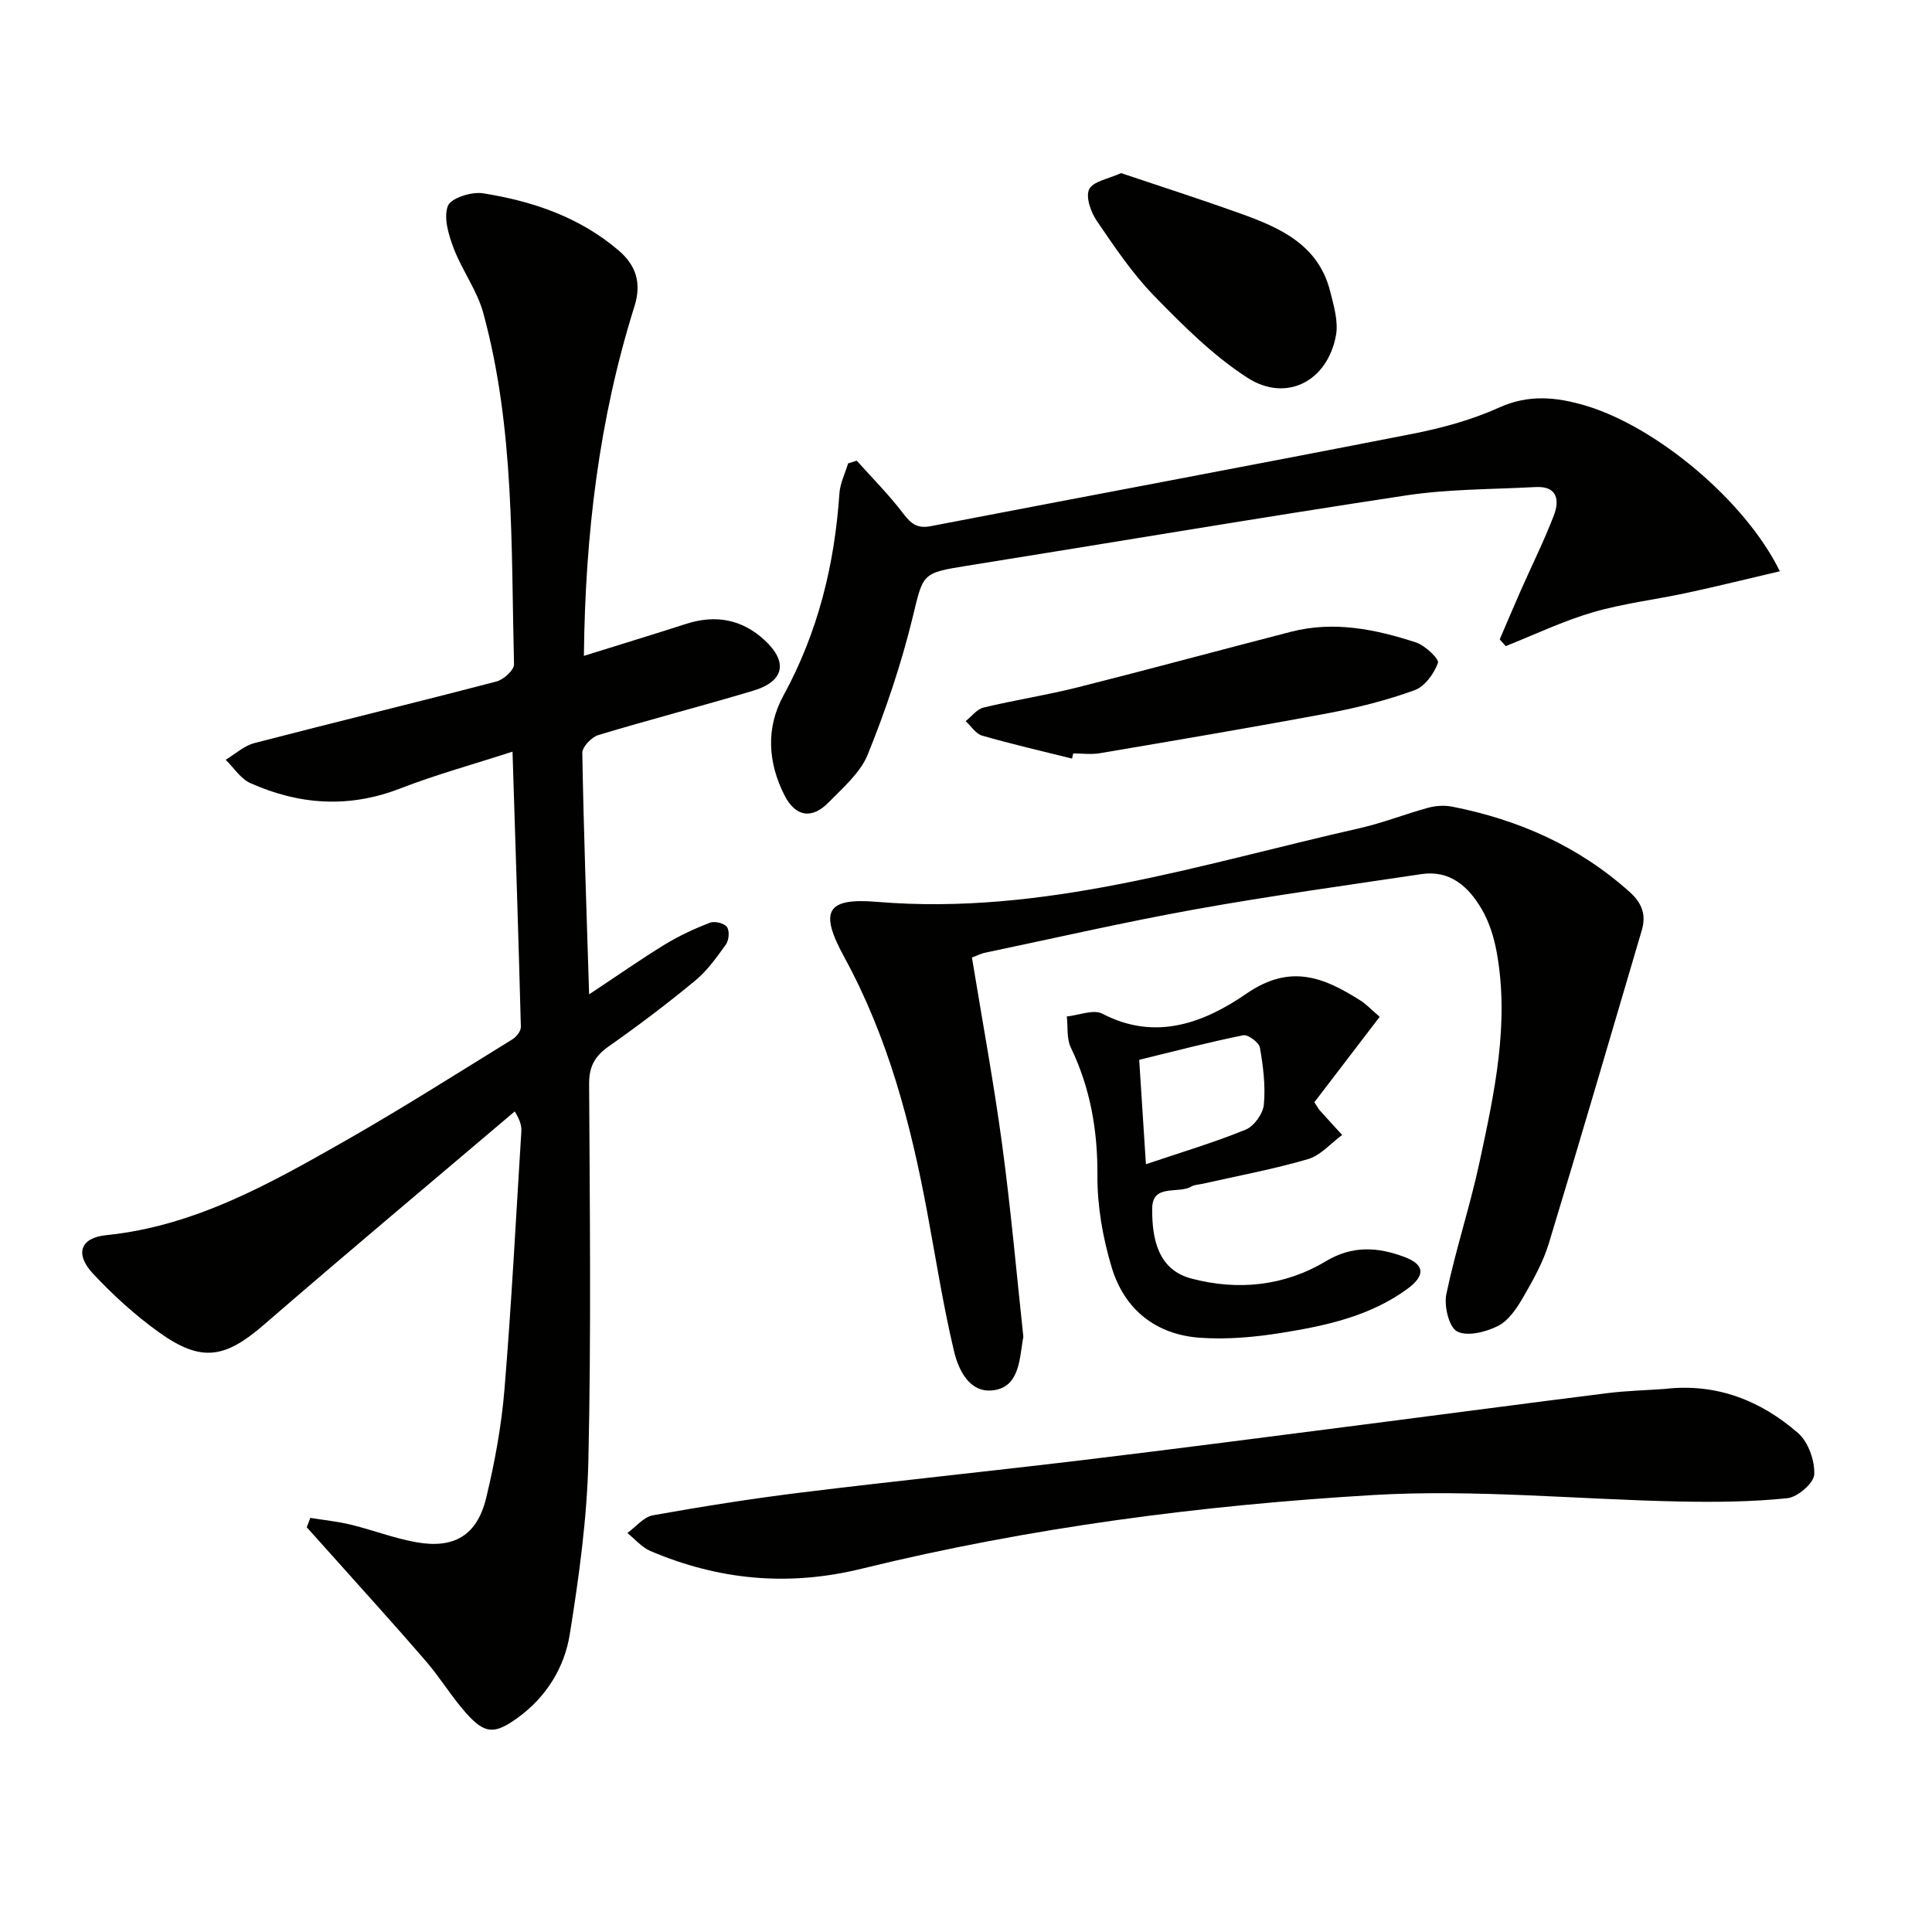
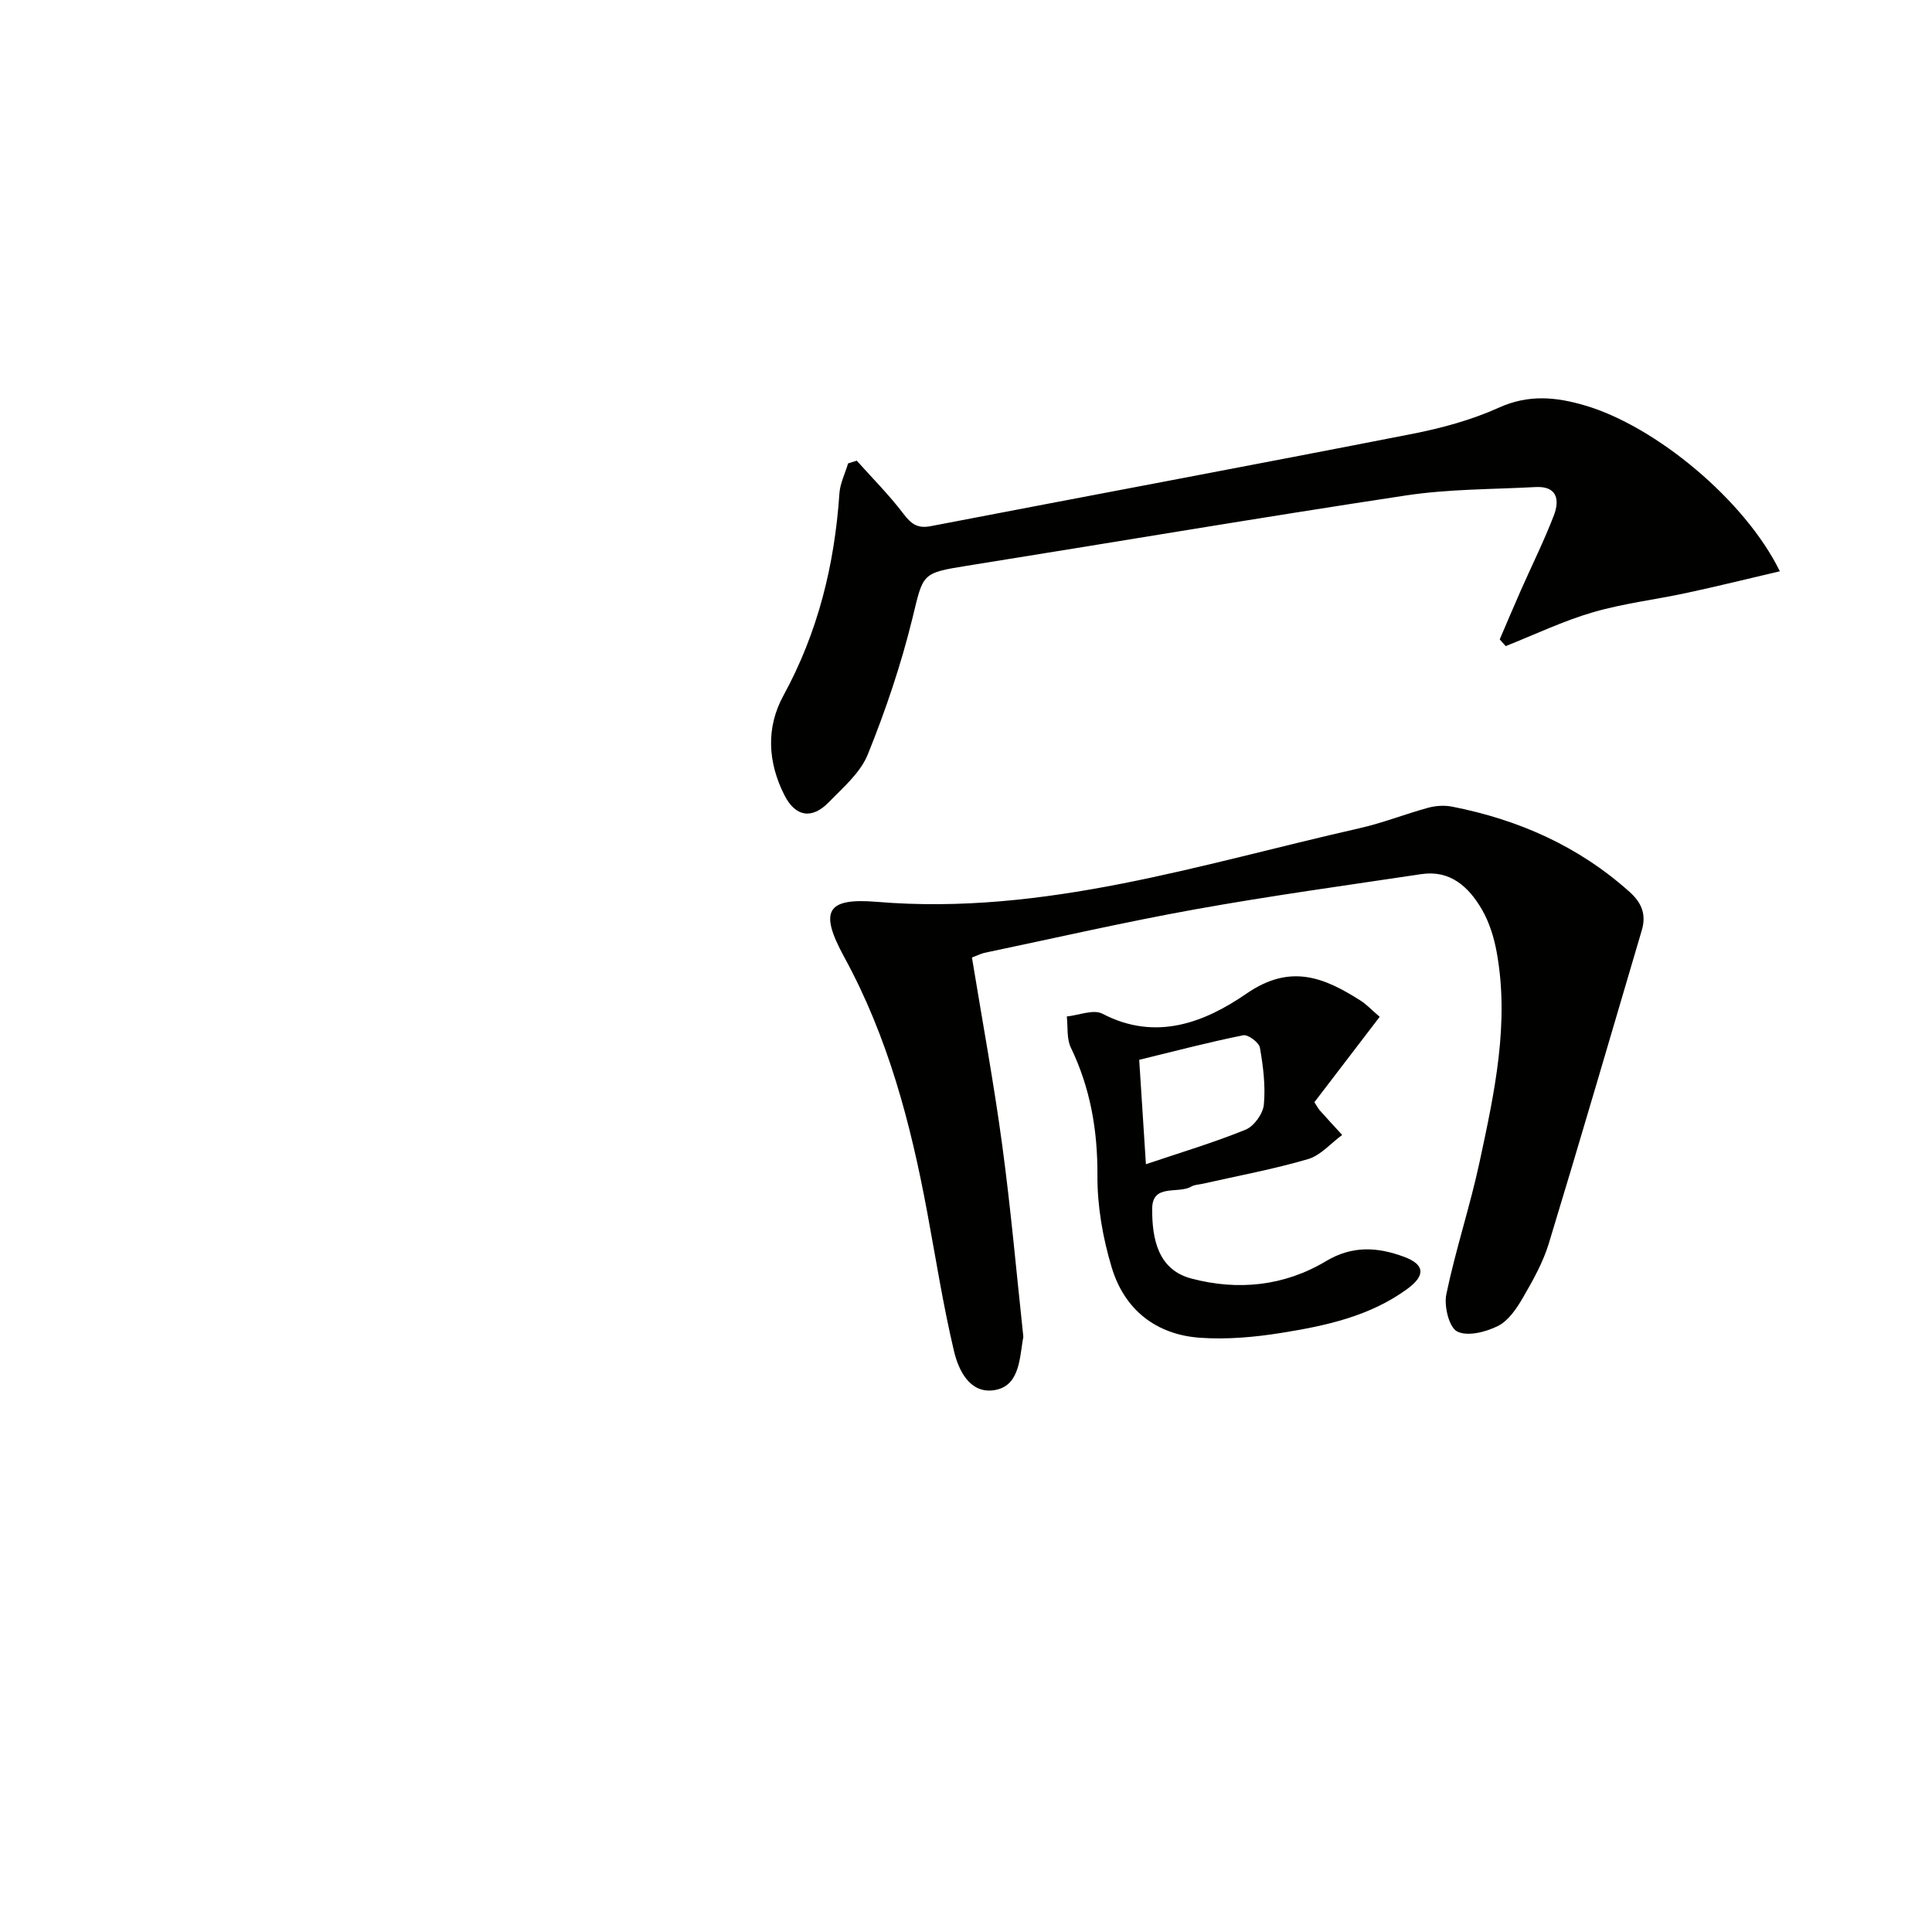
<svg xmlns="http://www.w3.org/2000/svg" enable-background="new 0 0 400 400" viewBox="0 0 400 400">
-   <path d="m64.25 314.26c2.81.46 5.65.74 8.41 1.41 4.51 1.1 8.9 2.8 13.45 3.62 7.9 1.43 12.67-1.4 14.55-9.17 1.78-7.38 3.17-14.95 3.79-22.51 1.46-17.72 2.37-35.48 3.48-53.23.07-1.1-.09-2.2-1.36-4.27-17.31 14.69-34.72 29.26-51.88 44.12-8.06 6.99-12.97 7.9-21.69 1.67-4.97-3.55-9.59-7.75-13.76-12.22-3.75-4.02-2.67-7.4 2.72-7.95 18.44-1.87 34.04-10.73 49.61-19.59 11.69-6.66 23.05-13.89 34.51-20.95.83-.51 1.78-1.71 1.76-2.57-.49-18.74-1.11-37.47-1.73-57-8.01 2.6-15.81 4.74-23.32 7.65-10.59 4.1-20.85 3.37-30.95-1.13-2.02-.9-3.43-3.19-5.12-4.84 1.97-1.18 3.81-2.89 5.94-3.45 16.69-4.34 33.45-8.39 50.14-12.76 1.47-.38 3.65-2.36 3.62-3.55-.61-24.39.14-48.93-6.37-72.76-1.28-4.68-4.4-8.83-6.14-13.42-1.04-2.76-2.11-6.31-1.18-8.73.63-1.63 4.92-2.99 7.28-2.61 10.26 1.62 20 4.93 28.08 11.84 3.56 3.05 4.8 6.7 3.26 11.59-7.33 23.3-10.2 47.27-10.46 72.34 7.36-2.3 14.29-4.41 21.19-6.63 6.06-1.95 11.51-.95 16.18 3.34 4.96 4.56 4.13 8.58-2.34 10.51-10.64 3.19-21.41 5.96-32.05 9.18-1.4.42-3.33 2.45-3.31 3.71.28 16.25.87 32.49 1.41 49.97 5.79-3.83 10.62-7.22 15.64-10.3 2.94-1.8 6.13-3.27 9.35-4.53.98-.38 2.93.08 3.53.86.58.75.45 2.73-.17 3.6-1.91 2.68-3.89 5.46-6.39 7.53-5.75 4.75-11.72 9.27-17.83 13.56-2.87 2.01-4.14 4.12-4.13 7.75.14 25.99.43 51.99-.15 77.96-.27 12.04-1.94 24.12-3.85 36.04-1.11 6.96-4.9 13.07-10.86 17.36-4.78 3.44-6.76 3.32-10.67-1.09-2.97-3.35-5.31-7.26-8.23-10.65-6.4-7.42-13-14.67-19.53-21.99-1.72-1.93-3.45-3.85-5.17-5.77.25-.65.49-1.29.74-1.94z" fill="#010100" />
  <path d="m201.23 198.24c2.17 13.25 4.53 25.98 6.26 38.79 1.78 13.16 2.95 26.4 4.37 39.6.03.32-.09.66-.14.99-.65 4.29-.9 9.59-6.11 10.23-4.88.6-7.17-4.19-8.1-8.13-2.25-9.5-3.76-19.18-5.55-28.79-3.41-18.34-8.12-36.22-17.16-52.76-5.2-9.52-3.76-12.33 6.79-11.45 34.55 2.88 66.92-7.79 99.82-15.23 4.84-1.09 9.5-2.95 14.3-4.26 1.55-.42 3.33-.53 4.9-.23 13.79 2.7 26.24 8.2 36.82 17.7 2.57 2.31 3.42 4.75 2.48 7.92-6.38 21.61-12.68 43.25-19.24 64.81-1.2 3.93-3.28 7.65-5.36 11.23-1.3 2.25-3 4.78-5.18 5.87-2.5 1.26-6.34 2.23-8.45 1.13-1.69-.88-2.74-5.27-2.23-7.72 1.92-9.24 4.94-18.26 6.91-27.5 3.06-14.28 6.2-28.64 3.5-43.38-.56-3.05-1.54-6.19-3.1-8.85-2.71-4.62-6.52-8.13-12.51-7.23-15.58 2.34-31.2 4.48-46.7 7.27-14.68 2.64-29.24 5.99-43.84 9.05-.78.22-1.53.59-2.48.94z" fill="#010100" />
  <path d="m368.5 118.28c-6.62 1.54-12.92 3.11-19.26 4.47-6.48 1.4-13.12 2.17-19.46 4.02-6.17 1.8-12.04 4.62-18.04 7-.41-.46-.83-.93-1.24-1.39 1.46-3.4 2.9-6.81 4.39-10.19 2.28-5.16 4.8-10.22 6.82-15.48 1.23-3.21.7-6.12-3.81-5.87-8.93.48-17.96.4-26.77 1.73-30.34 4.59-60.59 9.72-90.89 14.56-9.54 1.52-9.07 1.62-11.33 10.87-2.35 9.59-5.54 19.04-9.24 28.19-1.53 3.8-5.12 6.87-8.12 9.94-3.46 3.54-6.87 2.99-9.14-1.49-3.43-6.76-3.87-13.93-.22-20.61 7.16-13.1 10.6-27.09 11.6-41.85.14-2.11 1.18-4.16 1.8-6.24.6-.19 1.19-.37 1.79-.56 3.25 3.63 6.71 7.1 9.65 10.97 1.59 2.09 2.89 3.12 5.64 2.59 33.2-6.39 66.44-12.59 99.62-19.09 6.15-1.2 12.37-2.89 18.06-5.46 6.13-2.77 11.81-2.21 17.82-.44 14.65 4.31 33.12 19.61 40.33 34.33z" fill="#010100" />
-   <path d="m344.7 287.56c10.61-1.23 19.79 2.36 27.57 9.14 2.12 1.84 3.48 5.71 3.35 8.56-.08 1.8-3.45 4.71-5.57 4.93-7.42.76-14.94.83-22.41.68-21.12-.43-42.32-2.58-63.33-1.34-35.64 2.11-71.12 6.72-105.89 15.25-15.25 3.74-29.6 2.36-43.76-3.66-1.79-.76-3.19-2.46-4.77-3.73 1.76-1.27 3.38-3.33 5.31-3.67 10.27-1.83 20.59-3.47 30.95-4.74 19.45-2.39 38.95-4.39 58.41-6.73 19.28-2.32 38.55-4.84 57.81-7.31 16.8-2.15 33.59-4.4 50.39-6.5 3.96-.5 7.96-.59 11.94-.88z" fill="#010100" />
  <path d="m272.13 228.2c.56.85.78 1.3 1.1 1.67 1.53 1.72 3.1 3.41 4.65 5.11-2.34 1.72-4.45 4.23-7.06 5-7.14 2.09-14.5 3.45-21.78 5.1-.81.18-1.72.19-2.41.59-2.7 1.58-8.04-.68-8.08 4.53-.06 6.43 1.28 12.69 8.08 14.5 9.62 2.56 19.26 1.59 27.9-3.59 5.49-3.29 10.74-2.92 16.19-.89 4.29 1.59 4.45 3.86.63 6.65-7.75 5.66-16.88 7.62-26.05 9.09-5.53.89-11.27 1.4-16.84 1.01-9.16-.64-15.68-5.86-18.3-14.58-1.84-6.11-2.99-12.68-2.95-19.04.05-9.35-1.46-18.06-5.51-26.47-.89-1.85-.58-4.27-.83-6.43 2.49-.25 5.51-1.54 7.37-.57 11.08 5.78 21.18 1.8 29.86-4.18 9.09-6.26 16.08-3.33 23.66 1.51 1.11.71 2.03 1.71 3.89 3.31-4.54 5.92-9.07 11.85-13.52 17.68zm-34.88 12.84c7.31-2.47 14.11-4.49 20.65-7.16 1.74-.71 3.6-3.31 3.77-5.19.36-3.88-.14-7.91-.82-11.79-.19-1.07-2.46-2.76-3.45-2.56-7.06 1.42-14.04 3.25-21.54 5.08.41 6.59.86 13.5 1.39 21.62z" fill="#010100" />
-   <path d="m221.95 157.06c-6.22-1.55-12.47-2.99-18.62-4.76-1.31-.38-2.28-1.97-3.4-3 1.23-.97 2.33-2.48 3.71-2.81 6.44-1.55 13.01-2.56 19.43-4.17 14.77-3.72 29.47-7.72 44.22-11.52 8.86-2.29 17.49-.53 25.9 2.22 1.88.62 4.82 3.44 4.52 4.24-.82 2.22-2.73 4.88-4.83 5.64-5.73 2.07-11.73 3.6-17.73 4.73-15.79 2.96-31.63 5.63-47.47 8.32-1.78.3-3.65.04-5.48.04-.09.36-.17.71-.25 1.07z" fill="#010100" />
-   <path d="m232.11 35.84c8.29 2.79 16.48 5.42 24.58 8.32 8.26 2.96 16.25 6.46 18.7 16.13.76 3 1.74 6.29 1.2 9.19-1.77 9.49-10.3 13.92-18.37 8.7-7.14-4.62-13.36-10.86-19.34-17-4.49-4.62-8.15-10.1-11.8-15.45-1.23-1.81-2.35-4.95-1.58-6.54.79-1.65 3.95-2.13 6.61-3.35z" fill="#010100" />
</svg>